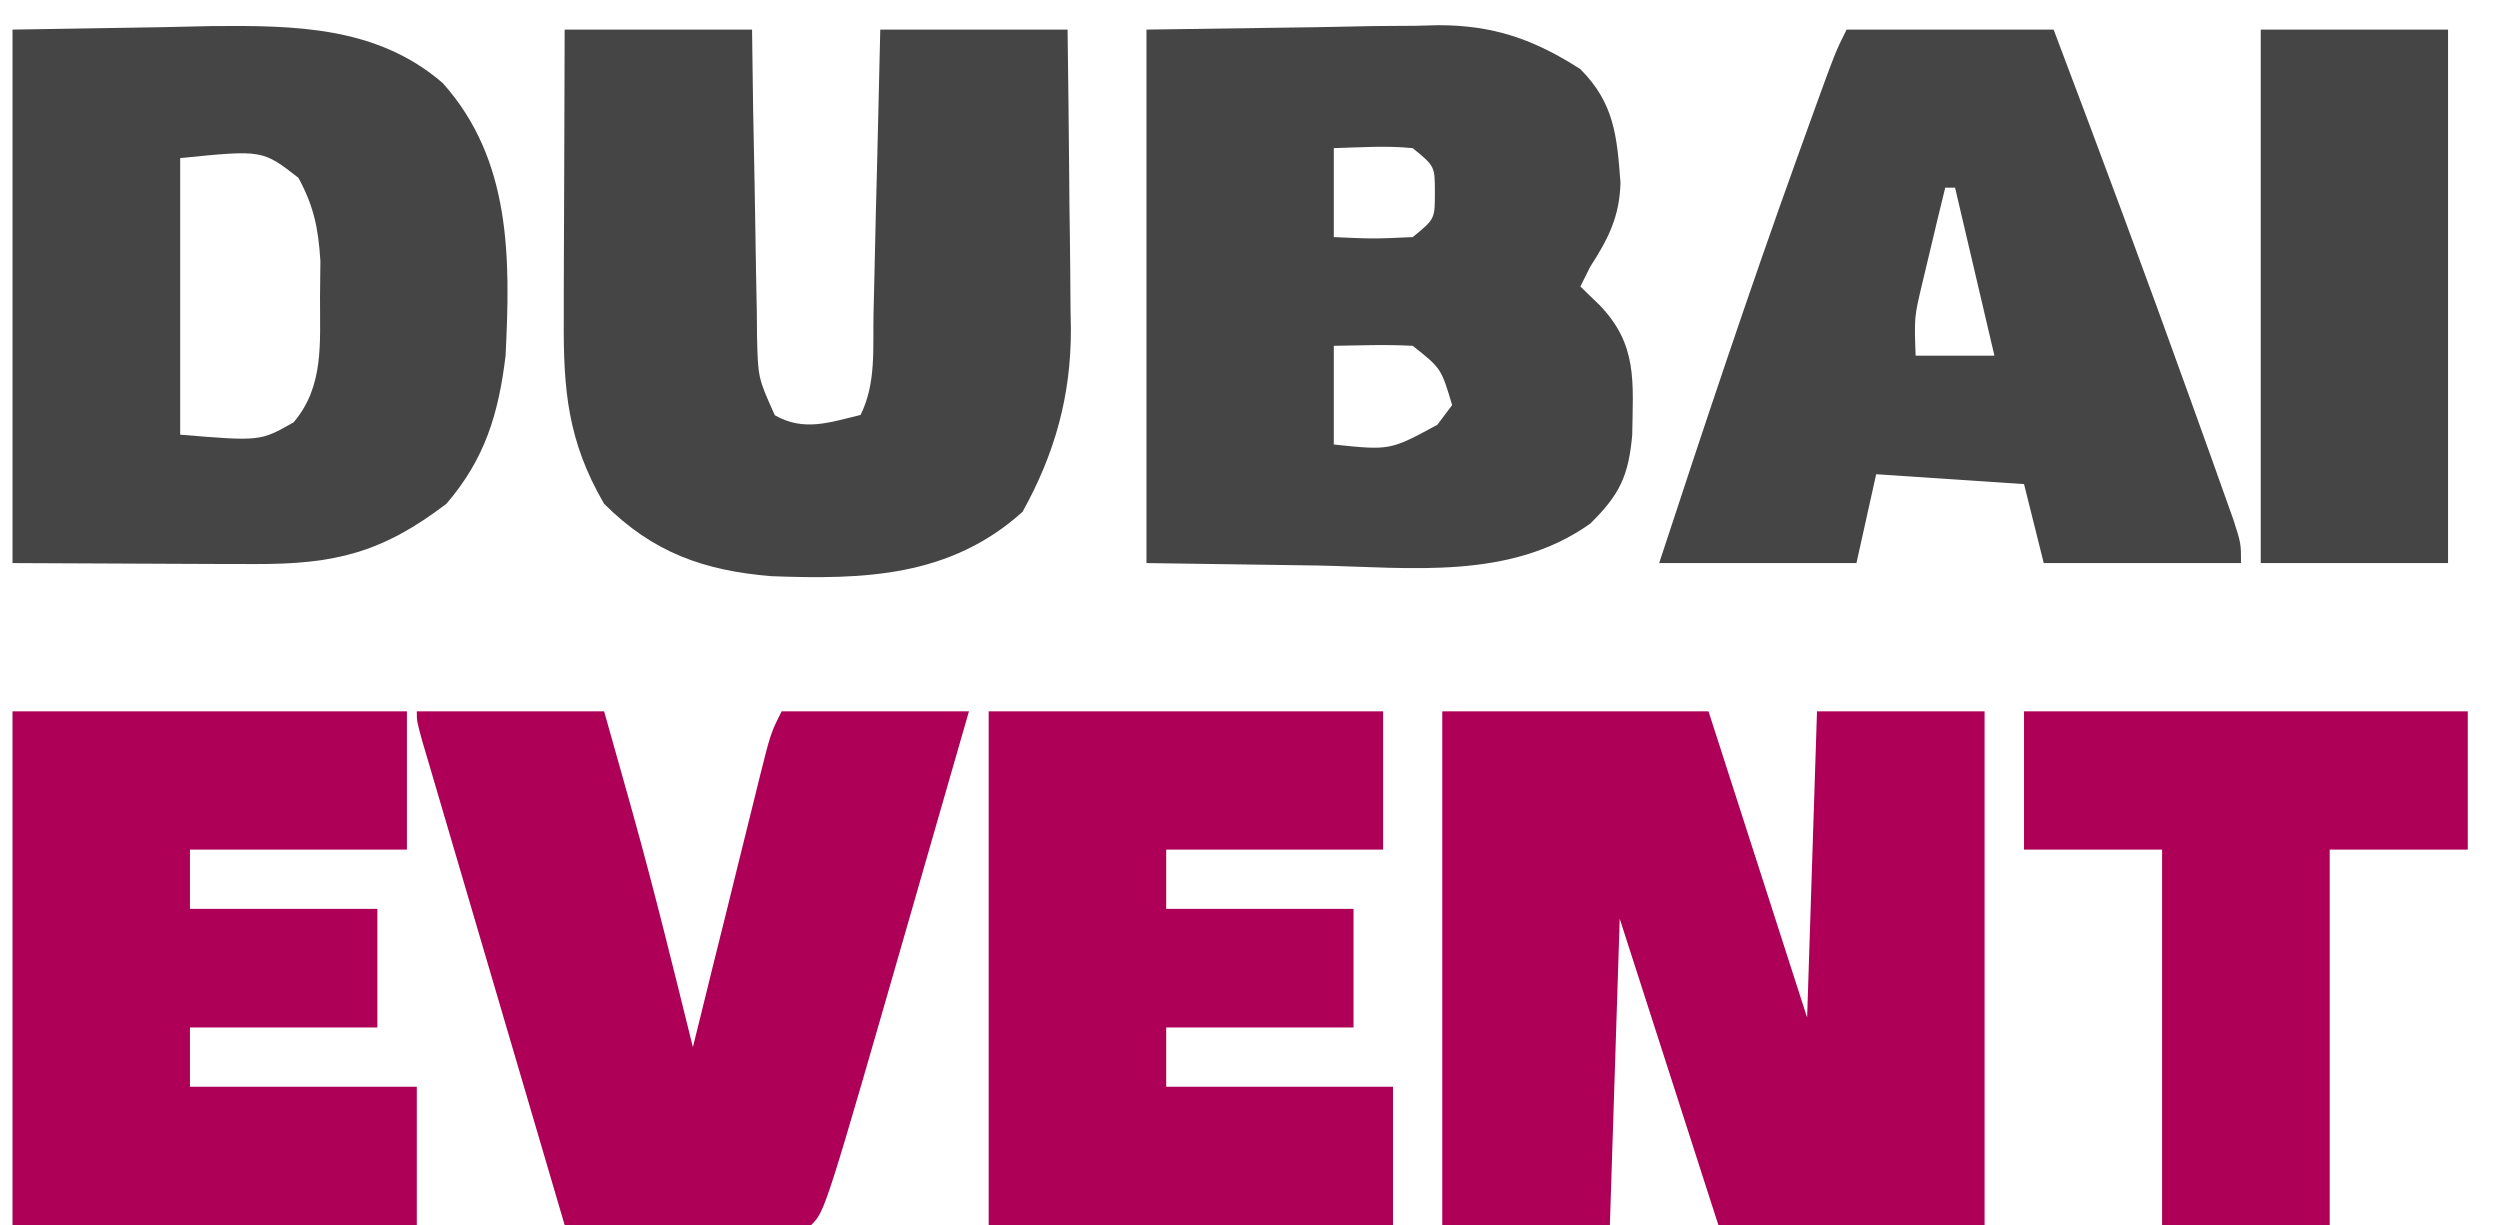
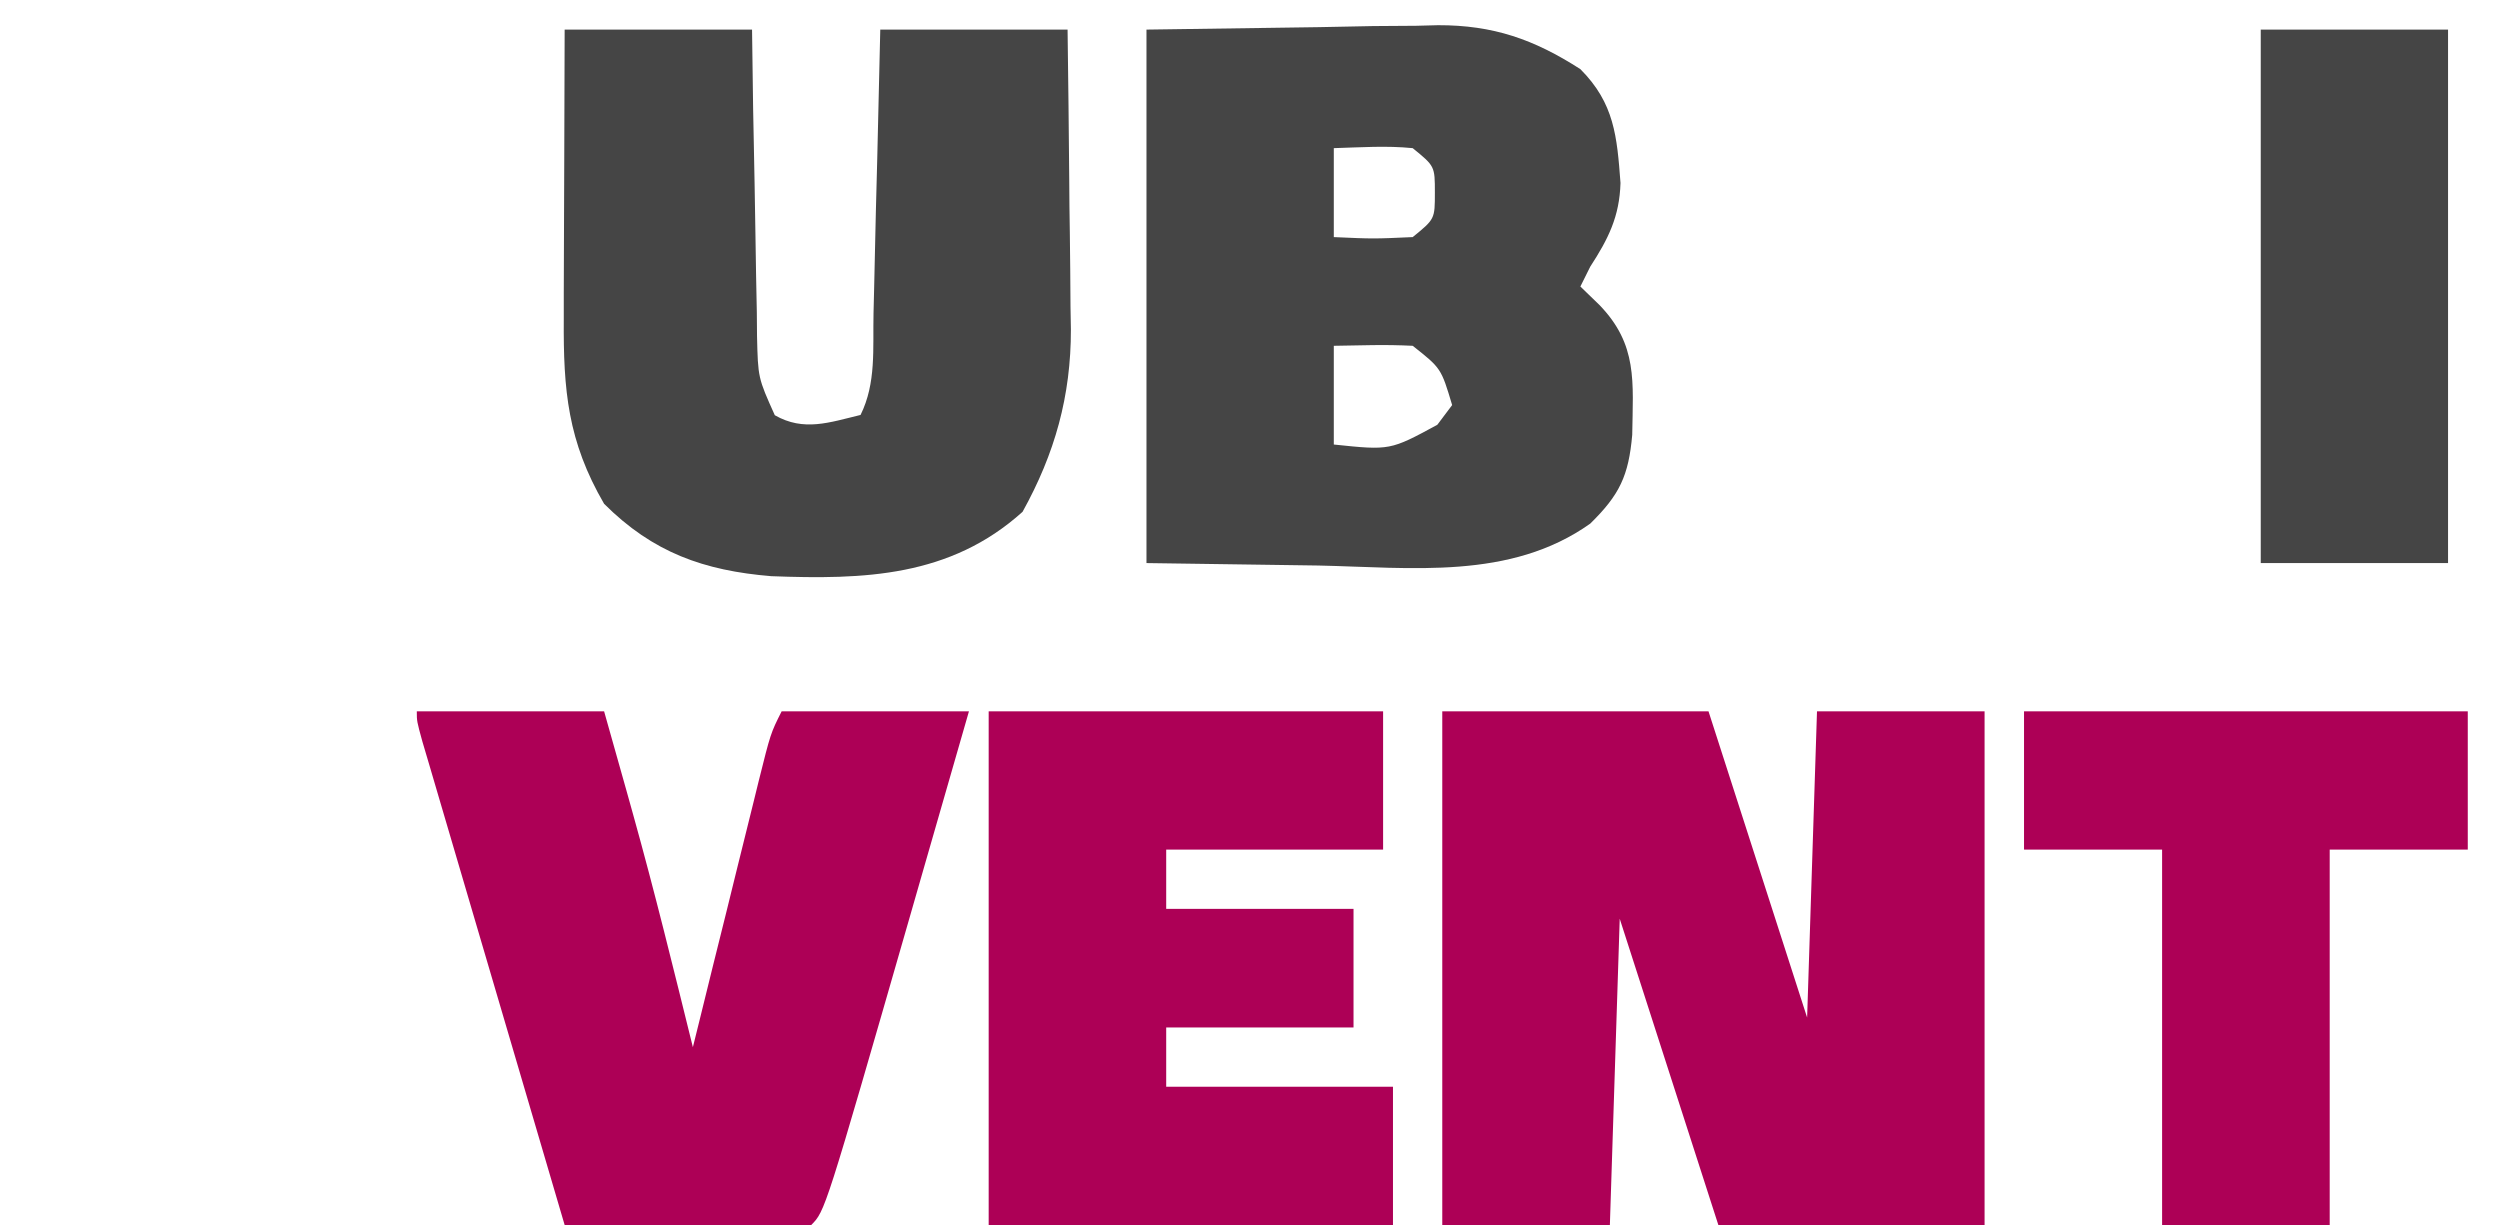
<svg xmlns="http://www.w3.org/2000/svg" width="100px" height="49px" viewBox="0 0 99 49">
  <g id="surface1">
    <path style=" stroke:none;fill-rule:nonzero;fill:rgb(67.843%,0%,33.725%);fill-opacity:1;" d="M 57.191 28.453 C 60.707 28.453 64.219 28.453 67.84 28.453 C 69.141 32.492 70.445 36.535 71.785 40.703 C 71.914 36.66 72.047 32.617 72.18 28.453 C 74.391 28.453 76.605 28.453 78.883 28.453 C 78.883 35.234 78.883 42.012 78.883 49 C 75.371 49 71.855 49 68.234 49 C 66.934 44.957 65.633 40.914 64.289 36.75 C 64.16 40.793 64.031 44.836 63.895 49 C 61.684 49 59.473 49 57.191 49 C 57.191 42.219 57.191 35.438 57.191 28.453 Z M 57.191 28.453 " />
    <path style=" stroke:none;fill-rule:nonzero;fill:rgb(27.059%,27.059%,27.059%);fill-opacity:1;" d="M 45.359 1.184 C 48.773 1.137 48.773 1.137 52.262 1.086 C 53.328 1.066 53.328 1.066 54.422 1.043 C 54.996 1.039 55.57 1.035 56.145 1.031 C 56.578 1.02 56.578 1.02 57.023 1.008 C 59.227 1.004 60.855 1.57 62.715 2.766 C 64.078 4.133 64.18 5.457 64.32 7.32 C 64.281 8.664 63.832 9.555 63.109 10.668 C 62.977 10.93 62.848 11.191 62.715 11.461 C 62.965 11.703 63.219 11.949 63.477 12.199 C 65.012 13.785 64.82 15.266 64.789 17.395 C 64.645 19.031 64.285 19.793 63.109 20.945 C 59.91 23.215 55.949 22.699 52.234 22.621 C 48.832 22.574 48.832 22.574 45.359 22.523 C 45.359 15.48 45.359 8.441 45.359 1.184 Z M 52.852 5.926 C 52.852 7.102 52.852 8.273 52.852 9.484 C 54.434 9.555 54.434 9.555 56.008 9.484 C 56.895 8.762 56.895 8.762 56.895 7.707 C 56.895 6.648 56.895 6.648 56.008 5.926 C 54.949 5.82 53.922 5.895 52.852 5.926 Z M 52.852 13.832 C 52.852 15.133 52.852 16.438 52.852 17.781 C 55.105 18.016 55.105 18.016 56.992 16.992 C 57.188 16.73 57.383 16.469 57.586 16.203 C 57.145 14.73 57.145 14.73 56.008 13.832 C 55.465 13.805 54.922 13.797 54.383 13.805 C 53.625 13.816 53.625 13.816 52.852 13.832 Z M 52.852 13.832 " />
-     <path style=" stroke:none;fill-rule:nonzero;fill:rgb(27.059%,27.059%,27.059%);fill-opacity:1;" d="M 0 1.184 C 2 1.152 4.004 1.121 6.062 1.086 C 6.688 1.074 7.309 1.059 7.953 1.043 C 11.262 1.016 14.57 1.039 17.211 3.324 C 19.957 6.395 19.918 10.328 19.723 14.227 C 19.445 16.539 18.902 18.355 17.355 20.152 C 14.801 22.098 12.914 22.574 9.707 22.562 C 9.199 22.562 8.688 22.562 8.164 22.559 C 7.199 22.555 7.199 22.555 6.211 22.551 C 3.137 22.535 3.137 22.535 0 22.523 C 0 15.48 0 8.441 0 1.184 Z M 6.707 6.324 C 6.707 9.973 6.707 13.625 6.707 17.387 C 9.91 17.652 9.91 17.652 11.242 16.895 C 12.473 15.453 12.293 13.703 12.301 11.879 C 12.305 11.402 12.312 10.926 12.316 10.438 C 12.23 9.121 12.059 8.266 11.438 7.113 C 10 5.992 10 5.992 6.707 6.324 Z M 6.707 6.324 " />
    <path style=" stroke:none;fill-rule:nonzero;fill:rgb(27.059%,27.059%,27.059%);fill-opacity:1;" d="M 22.086 1.184 C 24.562 1.184 27.035 1.184 29.582 1.184 C 29.598 2.227 29.609 3.27 29.625 4.344 C 29.645 5.352 29.664 6.359 29.684 7.367 C 29.699 8.066 29.711 8.77 29.719 9.469 C 29.73 10.477 29.754 11.484 29.773 12.492 C 29.777 12.805 29.781 13.121 29.781 13.441 C 29.82 15.113 29.82 15.113 30.492 16.609 C 31.652 17.273 32.676 16.898 33.922 16.598 C 34.555 15.324 34.41 13.93 34.441 12.531 C 34.449 12.207 34.457 11.883 34.465 11.551 C 34.488 10.516 34.512 9.48 34.535 8.445 C 34.555 7.746 34.57 7.047 34.59 6.344 C 34.629 4.625 34.668 2.906 34.711 1.184 C 37.184 1.184 39.656 1.184 42.203 1.184 C 42.23 3.203 42.254 5.219 42.27 7.238 C 42.273 7.922 42.281 8.605 42.293 9.293 C 42.309 10.281 42.312 11.27 42.32 12.262 C 42.324 12.562 42.332 12.863 42.336 13.176 C 42.34 15.836 41.695 18.145 40.402 20.473 C 37.504 23.082 34.059 23.188 30.348 23.047 C 27.66 22.824 25.617 22.105 23.664 20.152 C 22.211 17.652 22.031 15.613 22.051 12.762 C 22.051 12.43 22.051 12.102 22.051 11.758 C 22.055 10.703 22.059 9.648 22.062 8.594 C 22.066 7.879 22.066 7.164 22.07 6.445 C 22.074 4.691 22.082 2.938 22.086 1.184 Z M 22.086 1.184 " />
-     <path style=" stroke:none;fill-rule:nonzero;fill:rgb(27.059%,27.059%,27.059%);fill-opacity:1;" d="M 73.363 1.184 C 76.098 1.184 78.828 1.184 81.645 1.184 C 83.508 6.109 85.348 11.047 87.125 16.004 C 87.387 16.738 87.652 17.477 87.918 18.211 C 88.078 18.66 88.238 19.109 88.402 19.57 C 88.617 20.168 88.617 20.168 88.832 20.777 C 89.141 21.734 89.141 21.734 89.141 22.523 C 86.535 22.523 83.934 22.523 81.25 22.523 C 80.992 21.48 80.73 20.438 80.461 19.363 C 78.508 19.234 76.559 19.102 74.547 18.969 C 74.285 20.141 74.023 21.316 73.758 22.523 C 71.152 22.523 68.551 22.523 65.867 22.523 C 67.648 17.094 69.453 11.676 71.391 6.297 C 71.543 5.875 71.695 5.453 71.852 5.016 C 72.91 2.09 72.91 2.09 73.363 1.184 Z M 77.309 7.508 C 77.105 8.332 76.91 9.152 76.715 9.977 C 76.605 10.438 76.496 10.895 76.383 11.367 C 76.07 12.688 76.07 12.688 76.125 14.227 C 77.164 14.227 78.207 14.227 79.277 14.227 C 78.758 12.008 78.238 9.793 77.703 7.508 C 77.57 7.508 77.441 7.508 77.309 7.508 Z M 77.309 7.508 " />
    <path style=" stroke:none;fill-rule:nonzero;fill:rgb(67.843%,0%,33.725%);fill-opacity:1;" d="M 39.047 28.453 C 44.254 28.453 49.461 28.453 54.824 28.453 C 54.824 30.277 54.824 32.102 54.824 33.984 C 51.961 33.984 49.098 33.984 46.148 33.984 C 46.148 34.766 46.148 35.547 46.148 36.355 C 48.621 36.355 51.094 36.355 53.641 36.355 C 53.641 37.918 53.641 39.484 53.641 41.098 C 51.168 41.098 48.695 41.098 46.148 41.098 C 46.148 41.879 46.148 42.66 46.148 43.469 C 49.141 43.469 52.133 43.469 55.219 43.469 C 55.219 45.293 55.219 47.117 55.219 49 C 49.883 49 44.547 49 39.047 49 C 39.047 42.219 39.047 35.438 39.047 28.453 Z M 39.047 28.453 " />
-     <path style=" stroke:none;fill-rule:nonzero;fill:rgb(67.843%,0%,33.725%);fill-opacity:1;" d="M 0 28.453 C 5.207 28.453 10.414 28.453 15.777 28.453 C 15.777 30.277 15.777 32.102 15.777 33.984 C 12.914 33.984 10.051 33.984 7.098 33.984 C 7.098 34.766 7.098 35.547 7.098 36.355 C 9.574 36.355 12.047 36.355 14.594 36.355 C 14.594 37.918 14.594 39.484 14.594 41.098 C 12.121 41.098 9.648 41.098 7.098 41.098 C 7.098 41.879 7.098 42.66 7.098 43.469 C 10.094 43.469 13.086 43.469 16.172 43.469 C 16.172 45.293 16.172 47.117 16.172 49 C 10.836 49 5.5 49 0 49 C 0 42.219 0 35.438 0 28.453 Z M 0 28.453 " />
    <path style=" stroke:none;fill-rule:nonzero;fill:rgb(67.843%,0%,33.725%);fill-opacity:1;" d="M 16.172 28.453 C 18.645 28.453 21.117 28.453 23.664 28.453 C 23.957 29.496 24.25 30.539 24.555 31.613 C 24.641 31.926 24.73 32.242 24.82 32.562 C 25.684 35.656 26.445 38.77 27.215 41.887 C 27.309 41.508 27.402 41.129 27.5 40.738 C 27.844 39.336 28.191 37.93 28.543 36.527 C 28.691 35.922 28.844 35.312 28.992 34.703 C 29.207 33.832 29.426 32.957 29.641 32.086 C 29.707 31.812 29.777 31.539 29.844 31.258 C 30.324 29.332 30.324 29.332 30.766 28.453 C 33.238 28.453 35.711 28.453 38.258 28.453 C 37.672 30.496 37.082 32.539 36.492 34.586 C 36.293 35.277 36.094 35.973 35.895 36.664 C 32.504 48.445 32.504 48.445 31.949 49 C 31.219 49.035 30.484 49.043 29.754 49.039 C 29.309 49.039 28.867 49.035 28.41 49.035 C 27.941 49.031 27.473 49.027 26.992 49.023 C 26.523 49.023 26.055 49.02 25.574 49.02 C 24.41 49.016 23.25 49.008 22.086 49 C 21.246 46.137 20.402 43.273 19.559 40.41 C 19.273 39.438 18.984 38.461 18.699 37.488 C 18.289 36.09 17.875 34.691 17.465 33.293 C 17.27 32.637 17.27 32.637 17.074 31.965 C 16.953 31.562 16.836 31.156 16.715 30.742 C 16.609 30.383 16.504 30.027 16.395 29.66 C 16.172 28.848 16.172 28.848 16.172 28.453 Z M 16.172 28.453 " />
    <path style=" stroke:none;fill-rule:nonzero;fill:rgb(67.843%,0%,33.725%);fill-opacity:1;" d="M 80.461 28.453 C 86.32 28.453 92.176 28.453 98.211 28.453 C 98.211 30.277 98.211 32.102 98.211 33.984 C 96.391 33.984 94.566 33.984 92.688 33.984 C 92.688 38.938 92.688 43.895 92.688 49 C 90.477 49 88.266 49 85.984 49 C 85.984 44.043 85.984 39.09 85.984 33.984 C 84.16 33.984 82.34 33.984 80.461 33.984 C 80.461 32.16 80.461 30.332 80.461 28.453 Z M 80.461 28.453 " />
    <path style=" stroke:none;fill-rule:nonzero;fill:rgb(27.059%,27.059%,27.059%);fill-opacity:1;" d="M 89.93 1.184 C 92.402 1.184 94.875 1.184 97.422 1.184 C 97.422 8.227 97.422 15.27 97.422 22.523 C 94.949 22.523 92.477 22.523 89.93 22.523 C 89.93 15.48 89.93 8.441 89.93 1.184 Z M 89.93 1.184 " />
  </g>
</svg>